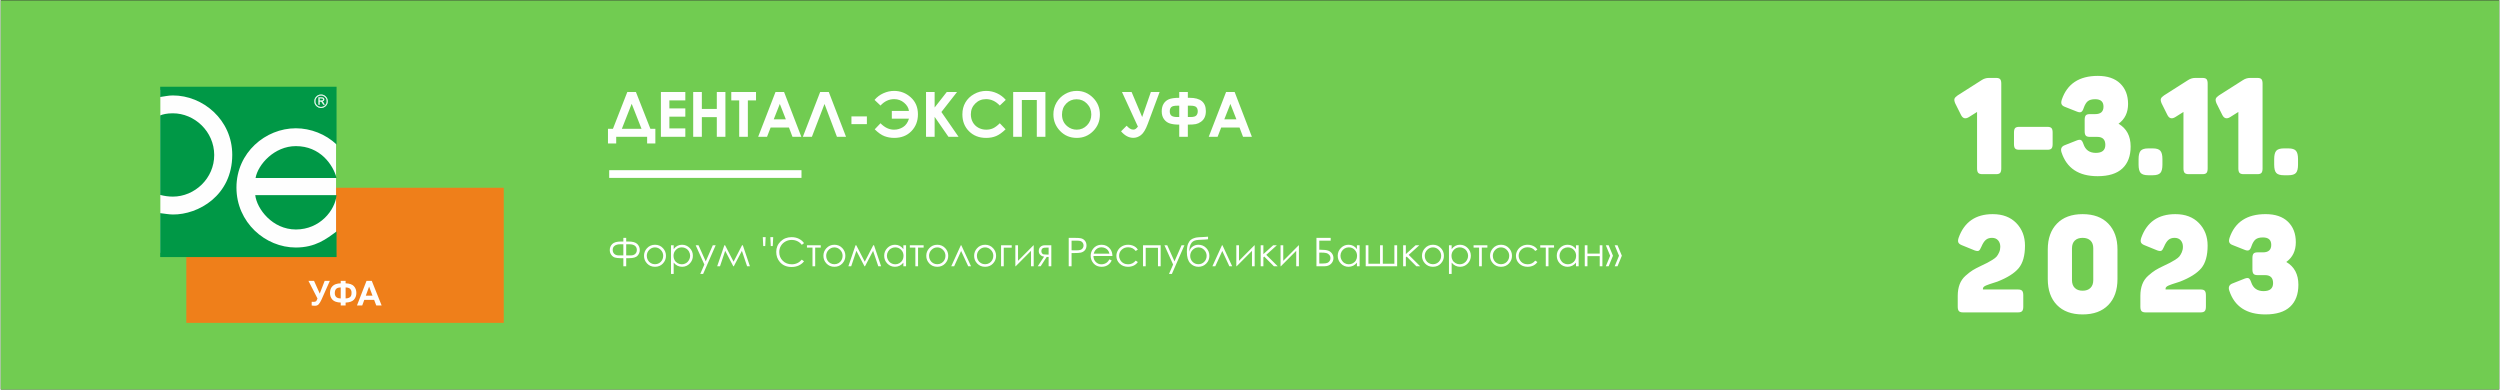
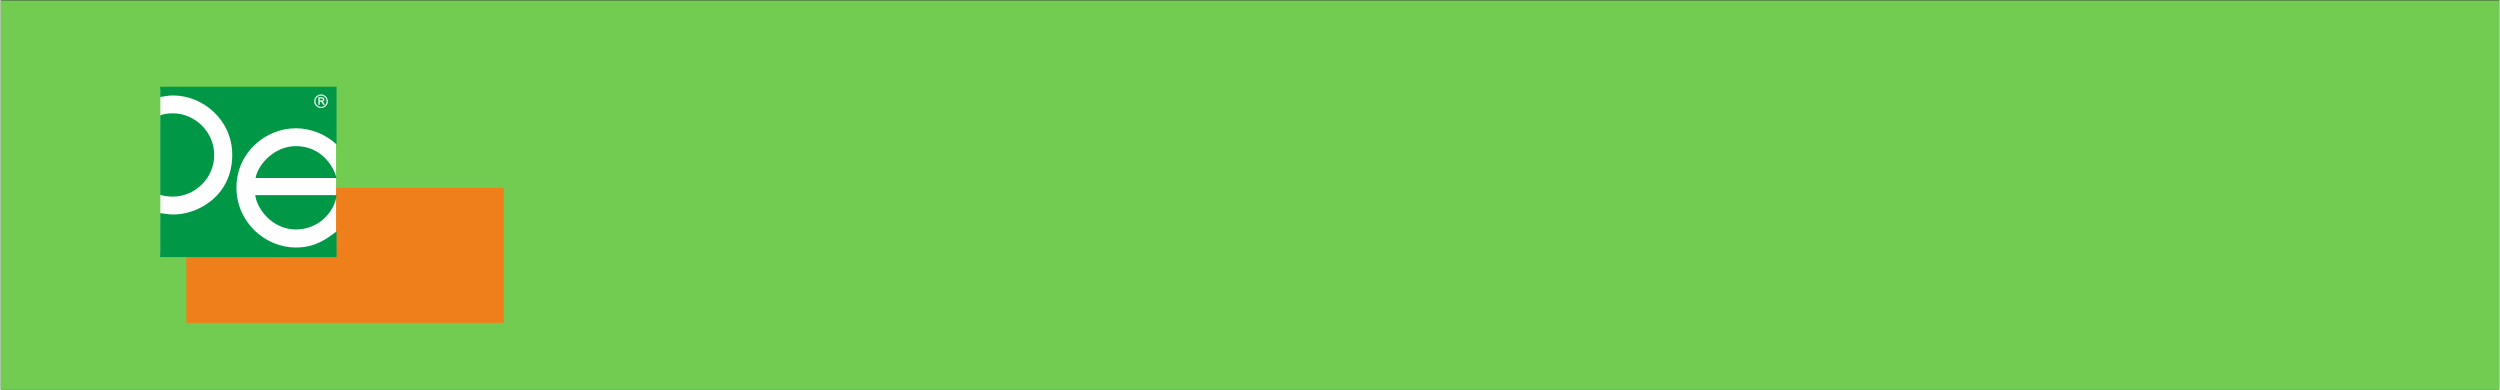
<svg xmlns="http://www.w3.org/2000/svg" xml:space="preserve" width="1919px" height="299px" style="shape-rendering:geometricPrecision; text-rendering:geometricPrecision; image-rendering:optimizeQuality; fill-rule:evenodd; clip-rule:evenodd" viewBox="0 0 1919 299.17">
  <rect x="0" y="0" width="1919" height="299.17" fill="#333333" stroke="none" />
  <defs>
    <style type="text/css">  .str0 {stroke:#FEFEFE;stroke-width:0.26;stroke-miterlimit:22.926} .fil4 {fill:#009846} .fil0 {fill:#71CC51} .fil2 {fill:#EF7F1A} .fil3 {fill:#FEFEFE} .fil1 {fill:white} .fil5 {fill:#FEFEFE;fill-rule:nonzero} .fil6 {fill:white;fill-rule:nonzero}  </style>
  </defs>
  <g id="Слой_x0020_1">
    <polygon class="fil0" points="-0.03,0.31 1918.97,0.31 1918.97,299.48 -0.03,299.48 " />
-     <polygon class="fil1" points="467.34,130.71 615.03,130.71 615.03,136.63 467.34,136.63 " />
    <polygon class="fil2" points="386.36,247.98 142.55,247.98 142.55,144.2 386.36,144.2 " />
    <polygon class="fil3" points="122.61,69.06 257.55,69.06 257.55,194.16 122.61,194.16 " />
    <path class="fil4" d="M195.48 149.86c1.26,10.63 13.22,26.39 31.21,26.39 18.52,0 30.11,-14.74 31.27,-26.39l-62.48 0 0 0 0 0zm0.25 -13.15c1.87,-10.43 14.48,-24.49 30.96,-24.49 18.52,0 28.49,14.06 31.27,24.49l-62.23 0 0 0 0 0zm-73.23 -48.07c1.96,-0.82 5.13,-1.62 9.68,-1.62 16.67,-0.02 31.76,13.97 31.8,32 0.05,17.92 -14.93,31.99 -31.8,31.99 -3.25,0 -6.74,-0.51 -9.68,-1.31l0 -61.06 0 0zm0 -14.15l0 -7.85 135.46 0 0 44.41c-8.27,-8.07 -20.04,-12.52 -31.27,-12.53 -23.24,-0.02 -45.64,18.65 -45.63,45.57 0.01,26.62 22.08,46.04 45.63,46.01 15.09,-0.02 23.52,-6.62 31.27,-12.38l0 19.69 -135.46 0 0 -33.71c3.23,0.34 6.43,1 9.68,1.04 19.54,0.19 45.57,-14.48 45.65,-45.72 0.05,-26.96 -22.5,-45.77 -45.65,-45.72 -3.55,0 -6.45,0.79 -9.68,1.19l0 0z" />
    <path class="fil3 str0" d="M251.07 77.76c0,1.39 -0.5,2.6 -1.47,3.56 -0.99,0.99 -2.17,1.49 -3.56,1.49 -1.38,0 -2.58,-0.5 -3.57,-1.49 -0.98,-0.96 -1.48,-2.16 -1.48,-3.56 0,-1.39 0.5,-2.58 1.48,-3.55 0.99,-0.99 2.19,-1.49 3.57,-1.49 1.39,0 2.57,0.5 3.56,1.49 0.97,0.97 1.47,2.16 1.47,3.55zm-0.57 0c0,-1.23 -0.42,-2.28 -1.29,-3.15 -0.89,-0.89 -1.94,-1.32 -3.18,-1.32 -1.24,0 -2.29,0.43 -3.16,1.32 -0.89,0.87 -1.31,1.92 -1.31,3.15 0,1.24 0.42,2.3 1.31,3.16 0.87,0.9 1.92,1.32 3.16,1.32 1.24,0 2.29,-0.42 3.18,-1.32 0.87,-0.86 1.29,-1.92 1.29,-3.16zm-6.35 -2.89l2.12 0c0.76,0 1.31,0.15 1.64,0.42 0.34,0.29 0.5,0.64 0.5,1.05 0,0.43 -0.17,0.81 -0.51,1.11 -0.25,0.21 -0.62,0.36 -1.11,0.43 0.23,0.11 0.38,0.19 0.46,0.27 0.1,0.09 0.24,0.25 0.43,0.51 0.17,0.26 0.33,0.48 0.42,0.66l0.57 0.98 -0.87 0 -0.54 -0.9c-0.4,-0.68 -0.72,-1.11 -0.92,-1.25 -0.21,-0.14 -0.55,-0.19 -1.02,-0.19l-0.45 0 0 2.34 -0.72 0 0 -5.42 0 -0.01 0 0zm0.72 0.57l0 1.9 0.67 0c0.78,0 1.26,-0.05 1.52,-0.11 0.18,-0.06 0.33,-0.15 0.45,-0.31 0.11,-0.17 0.16,-0.35 0.16,-0.51 0,-0.26 -0.09,-0.48 -0.28,-0.67 -0.21,-0.19 -0.69,-0.3 -1.51,-0.3l-1.01 0 0 0 0 0z" />
-     <path class="fil5" d="M236.35 215.72l4.3 0 4.39 9.77 3.77 -9.77 3.98 0 -6.39 14.36c-0.7,1.54 -1.4,2.73 -2.12,3.55 -0.73,0.8 -1.65,1.21 -2.8,1.21 -1.12,0 -2,-0.08 -2.64,-0.22l0 -2.84c0.55,0.04 1.04,0.05 1.47,0.05 0.88,0 1.51,-0.16 1.9,-0.48 0.37,-0.33 0.74,-1.02 1.09,-2.09l-6.95 -13.54 0 0zm28.55 16.67l0 2.21 -3.75 0 0 -2.21c-3.01,-0.11 -5.14,-0.86 -6.38,-2.23 -1.25,-1.38 -1.87,-3.11 -1.87,-5.18 0,-2.18 0.65,-3.92 1.95,-5.24 1.29,-1.32 3.4,-2.04 6.3,-2.14l0 -1.88 3.75 0 0 1.88c2.99,0.1 5.12,0.84 6.37,2.2 1.25,1.37 1.88,3.1 1.88,5.19 0,2.08 -0.63,3.8 -1.87,5.18 -1.25,1.36 -3.37,2.11 -6.38,2.22l0 0zm0 -3.19c0.99,0 1.86,-0.17 2.57,-0.5 0.72,-0.34 1.23,-0.78 1.54,-1.35 0.31,-0.56 0.45,-1.39 0.45,-2.48 0,-2.72 -1.52,-4.09 -4.56,-4.09l0 8.42 0 0zm-3.75 0l0 -8.42c-1.6,0 -2.76,0.36 -3.48,1.07 -0.72,0.72 -1.08,1.8 -1.08,3.26 0,2.71 1.52,4.09 4.56,4.09zm31.41 5.4l-4.12 0 -1.64 -4.3 -7.56 0 -1.57 4.3 -4.05 0 7.33 -18.88 4.04 0 7.57 18.88zm-7 -7.49l-2.62 -6.99 -2.54 6.99 5.16 0z" />
-     <path class="fil5" d="M481.25 70.67l6.62 0 11.1 28.25 3.82 0 0 11.25 -6.32 0 0 -5.12 -23.75 0 0 5.12 -6.32 0 0 -11.25 3.82 0 11.03 -28.25zm3.37 9.04l-7.55 19.21 15.1 0 -7.55 -19.21zm22.43 -9.04l18.76 0 0 6.42 -12.25 0 0 6.17 12.25 0 0 6.32 -12.25 0 0 9.05 12.25 0 0 6.42 -18.76 0 0 -34.38zm24.8 0l6.65 0 0 12.98 11.49 0 0 -12.98 6.61 0 0 34.38 -6.61 0 0 -15.08 -11.49 0 0 15.08 -6.65 0 0 -34.38zm29.26 0l19 0 0 6.46 -6.27 0 0 27.92 -6.65 0 0 -27.92 -6.08 0 0 -6.46zm33.96 0l6.59 0 13.23 34.38 -6.8 0 -2.68 -7.09 -14.09 0 -2.75 7.09 -6.81 0 13.31 -34.38zm3.31 9.14l-4.66 11.83 9.29 0 -4.63 -11.83zm43.87 25.24l-9.54 -25.2 -9.68 25.2 -6.94 0 13.28 -34.38 6.64 0 13.23 34.38 -6.99 0zm11.14 -15.66l11.87 0 0 5.94 -11.87 0 0 -5.94zm22.33 5.27l-4.44 4.66c2.68,2.65 5.19,4.41 7.53,5.28 2.34,0.87 4.81,1.31 7.42,1.31 5.47,0 9.88,-1.73 13.22,-5.18 3.34,-3.45 5.02,-7.76 5.02,-12.93 0,-5.39 -1.84,-9.73 -5.5,-13.04 -3.66,-3.3 -7.95,-4.95 -12.84,-4.95 -2.77,0 -5.5,0.6 -8.18,1.8 -2.69,1.2 -4.96,2.91 -6.81,5.12l4.58 4.33c3.03,-3.29 6.54,-4.93 10.51,-4.93 2.89,0 5.43,0.92 7.6,2.75 2.18,1.83 3.42,3.93 3.74,6.3l-13.16 0 0 5.98 13.16 0c-0.9,2.95 -2.4,5.09 -4.52,6.43 -2.11,1.33 -4.43,2 -6.93,2 -3.75,0 -7.22,-1.65 -10.4,-4.93zm34.96 -23.99l6.61 0 0 11.89 9.3 -11.89 7.9 0 -12.01 15.35 13.17 19.03 -7.76 0 -10.6 -15.32 0 15.32 -6.61 0 0 -34.38zm61.24 6.03l-4.58 4.36c-3.12,-3.29 -6.63,-4.93 -10.53,-4.93 -3.29,0 -6.06,1.12 -8.31,3.37 -2.26,2.24 -3.39,5 -3.39,8.29 0,2.29 0.51,4.32 1.5,6.09 1,1.78 2.41,3.18 4.23,4.19 1.83,1.02 3.86,1.52 6.09,1.52 1.9,0 3.64,-0.35 5.21,-1.06 1.58,-0.71 3.31,-2.01 5.2,-3.87l4.44 4.64c-2.54,2.48 -4.94,4.21 -7.2,5.16 -2.25,0.97 -4.84,1.45 -7.74,1.45 -5.34,0 -9.72,-1.69 -13.13,-5.09 -3.41,-3.38 -5.11,-7.73 -5.11,-13.02 0,-3.43 0.78,-6.47 2.33,-9.13 1.55,-2.67 3.77,-4.81 6.67,-6.43 2.88,-1.62 6,-2.43 9.34,-2.43 2.83,0 5.56,0.6 8.19,1.8 2.63,1.19 4.9,2.89 6.79,5.09zm5.69 -6.03l24.76 0 0 34.38 -6.61 0 0 -28.25 -11.49 0 0 28.25 -6.66 0 0 -34.38zm48.82 -0.86c4.86,0 9.04,1.76 12.54,5.28 3.5,3.52 5.25,7.81 5.25,12.87 0,5.02 -1.73,9.27 -5.18,12.74 -3.45,3.47 -7.64,5.21 -12.56,5.21 -5.16,0 -9.45,-1.79 -12.86,-5.36 -3.41,-3.56 -5.12,-7.8 -5.12,-12.71 0,-3.28 0.8,-6.3 2.39,-9.06 1.58,-2.75 3.77,-4.94 6.55,-6.55 2.78,-1.61 5.78,-2.42 8.99,-2.42zm-0.1 6.42c-3.16,0 -5.83,1.1 -7.98,3.31 -2.17,2.21 -3.24,5.02 -3.24,8.44 0,3.8 1.35,6.8 4.08,9.01 2.11,1.74 4.53,2.6 7.26,2.6 3.09,0 5.73,-1.13 7.9,-3.37 2.17,-2.24 3.26,-5 3.26,-8.29 0,-3.27 -1.09,-6.04 -3.29,-8.31 -2.18,-2.26 -4.85,-3.39 -7.99,-3.39zm47.08 21.03l-12.22 -26.59 7.38 0 8.11 19.21 6.67 -19.21 6.73 0 -9.16 24.63c-1.57,4.19 -3.29,7 -5.13,8.43 -1.85,1.42 -3.82,2.13 -5.91,2.13 -3.41,0 -6.55,-1.67 -9.41,-5l4.3 -4.31c1.71,1.99 3.4,2.99 5.07,2.99 0.74,0 1.36,-0.18 1.84,-0.53 0.49,-0.36 1.06,-0.94 1.73,-1.75zm38.35 -26.59l0 4.45 1.45 0c8.26,0 12.39,3.4 12.39,10.2 0,1.93 -0.33,3.57 -0.98,4.92 -0.64,1.34 -1.59,2.45 -2.85,3.33 -1.25,0.89 -2.54,1.46 -3.87,1.73 -1.34,0.27 -3.38,0.41 -6.14,0.41l0 9.34 -6.61 0 0 -9.34c-2.89,0 -5.26,-0.29 -7.11,-0.86 -1.86,-0.58 -3.37,-1.67 -4.56,-3.28 -1.19,-1.61 -1.78,-3.63 -1.78,-6.06 0,-2.29 0.48,-4.22 1.43,-5.79 0.96,-1.57 2.3,-2.73 4.04,-3.48 1.74,-0.74 4.41,-1.12 7.98,-1.12l0 -4.45 6.61 0zm-6.61 10.49l-1.52 0c-2.31,0 -3.84,0.36 -4.6,1.1 -0.77,0.74 -1.15,1.81 -1.15,3.22 0,1.65 0.46,2.8 1.39,3.44 0.94,0.63 2.3,0.95 4.1,0.95l1.78 0 0 -8.71zm6.61 0l0 8.71 2.15 0c2.21,0 3.67,-0.41 4.38,-1.23 0.72,-0.82 1.08,-1.89 1.08,-3.21 0,-1.35 -0.37,-2.4 -1.13,-3.15 -0.76,-0.75 -2.28,-1.12 -4.57,-1.12l-1.91 0zm29.36 -10.49l6.59 0 13.23 34.38 -6.8 0 -2.68 -7.09 -14.1 0 -2.74 7.09 -6.81 0 13.31 -34.38zm3.31 9.14l-4.66 11.83 9.29 0 -4.63 -11.83z" />
-     <path class="fil6" d="M1532.56 59.85c1.5,0 2.54,0.33 3.1,0.99 0.56,0.66 0.85,1.79 0.85,3.39l0 65.16c0,1.59 -0.29,2.72 -0.85,3.38 -0.56,0.66 -1.6,0.99 -3.1,0.99l-10.61 0c-1.5,0 -2.55,-0.33 -3.15,-0.99 -0.59,-0.66 -0.89,-1.79 -0.89,-3.38l0 -43.41 -6.29 3.96c-2.69,1.66 -4.73,1.07 -6.1,-1.77l-4.42 -8.85c-0.63,-1.53 -0.8,-2.69 -0.52,-3.49 0.29,-0.8 1.08,-1.65 2.4,-2.55l18.31 -11.66c1.75,-1.18 3.63,-1.77 5.64,-1.77l5.63 0zm39.44 37.58c1.44,0 2.46,0.31 3.05,0.94 0.6,0.62 0.9,1.77 0.9,3.43l0 8.85c0,1.67 -0.3,2.81 -0.9,3.44 -0.59,0.62 -1.61,0.93 -3.05,0.93l-21.78 0c-1.44,0 -2.46,-0.31 -3.06,-0.93 -0.59,-0.63 -0.89,-1.77 -0.89,-3.44l0 -8.85c0,-1.66 0.3,-2.81 0.89,-3.43 0.6,-0.63 1.62,-0.94 3.06,-0.94l21.78 0zm55.83 -33.31c4.04,3.89 6.06,9.13 6.06,15.72 0,6.59 -2.44,11.66 -7.33,15.2 6.2,3.61 9.3,9.43 9.3,17.48 0,7.29 -2.11,12.91 -6.34,16.87 -4.22,3.95 -10.56,5.93 -19.01,5.93 -14.47,0 -23.7,-6.07 -27.71,-18.22 -0.94,-2.77 -0.09,-4.65 2.54,-5.62l9.2 -3.64c1.44,-0.56 2.5,-0.64 3.19,-0.26 0.69,0.38 1.32,1.4 1.88,3.07 1.5,4.51 4.67,6.77 9.49,6.77 4.88,0 7.32,-2.05 7.32,-6.15 0,-4.09 -2.07,-6.14 -6.2,-6.14l-5.72 0c-1.51,0 -2.54,-0.33 -3.1,-0.99 -0.57,-0.65 -0.85,-1.78 -0.85,-3.38l0 -8.64c0,-1.66 0.28,-2.83 0.85,-3.49 0.56,-0.65 1.59,-0.98 3.1,-0.98l4.13 0c4.25,0 6.38,-1.91 6.38,-5.73 0,-3.82 -2.13,-5.72 -6.38,-5.72 -2.51,0 -4.39,0.5 -5.64,1.51 -1.25,1 -2.31,2.75 -3.19,5.25 -0.5,1.6 -1.13,2.6 -1.88,3.02 -0.75,0.42 -1.81,0.35 -3.19,-0.21l-9.2 -3.64c-1.38,-0.49 -2.27,-1.16 -2.68,-2.03 -0.41,-0.87 -0.36,-2.06 0.14,-3.59 4.13,-12.15 13.37,-18.22 27.7,-18.22 7.39,0 13.1,1.95 17.14,5.83zm25.12 49.86c2.76,0 4.67,0.61 5.73,1.82 1.07,1.22 1.6,3.35 1.6,6.4l0 4.27c0,3.06 -0.53,5.17 -1.6,6.35 -1.06,1.18 -2.97,1.77 -5.73,1.77l-3.57 0c-2.81,0 -4.75,-0.59 -5.82,-1.77 -1.06,-1.18 -1.6,-3.29 -1.6,-6.35l0 -4.27c0,-3.05 0.54,-5.18 1.6,-6.4 1.07,-1.21 3.01,-1.82 5.82,-1.82l3.57 0zm38.13 -54.13c1.5,0 2.53,0.33 3.1,0.99 0.56,0.66 0.84,1.79 0.84,3.39l0 65.16c0,1.59 -0.28,2.72 -0.84,3.38 -0.57,0.66 -1.6,0.99 -3.1,0.99l-10.61 0c-1.51,0 -2.55,-0.33 -3.15,-0.99 -0.59,-0.66 -0.89,-1.79 -0.89,-3.38l0 -43.41 -6.29 3.96c-2.69,1.66 -4.73,1.07 -6.11,-1.77l-4.41 -8.85c-0.63,-1.53 -0.8,-2.69 -0.52,-3.49 0.28,-0.8 1.08,-1.65 2.4,-2.55l18.31 -11.66c1.75,-1.18 3.63,-1.77 5.63,-1.77l5.64 0zm42.16 0c1.51,0 2.54,0.33 3.1,0.99 0.57,0.66 0.85,1.79 0.85,3.39l0 65.16c0,1.59 -0.28,2.72 -0.85,3.38 -0.56,0.66 -1.59,0.99 -3.1,0.99l-10.61 0c-1.5,0 -2.55,-0.33 -3.14,-0.99 -0.6,-0.66 -0.9,-1.79 -0.9,-3.38l0 -43.41 -6.29 3.96c-2.69,1.66 -4.72,1.07 -6.1,-1.77l-4.42 -8.85c-0.62,-1.53 -0.79,-2.69 -0.51,-3.49 0.28,-0.8 1.08,-1.65 2.39,-2.55l18.31 -11.66c1.76,-1.18 3.64,-1.77 5.64,-1.77l5.63 0zm23.86 54.13c2.75,0 4.66,0.61 5.72,1.82 1.07,1.22 1.6,3.35 1.6,6.4l0 4.27c0,3.06 -0.53,5.17 -1.6,6.35 -1.06,1.18 -2.97,1.77 -5.72,1.77l-3.57 0c-2.82,0 -4.76,-0.59 -5.82,-1.77 -1.07,-1.18 -1.6,-3.29 -1.6,-6.35l0 -4.27c0,-3.05 0.53,-5.18 1.6,-6.4 1.06,-1.21 3,-1.82 5.82,-1.82l3.57 0zm-253.37 68.7c4.32,-12.14 13.05,-18.21 26.2,-18.21 7.64,0 13.68,2.29 18.13,6.87 4.44,4.58 6.66,10.34 6.66,17.28 0,7.7 -1.62,13.49 -4.88,17.38 -3.26,3.88 -8.7,7.32 -16.34,10.3 -0.81,0.28 -1.83,0.61 -3.05,0.99 -1.22,0.38 -2.24,0.71 -3.05,0.99 -0.82,0.28 -1.65,0.59 -2.49,0.94 -0.85,0.35 -1.47,0.73 -1.88,1.14 -0.41,0.42 -0.61,0.87 -0.61,1.36l0 0.62 26.95 0c1.5,0 2.55,0.33 3.15,0.99 0.59,0.66 0.89,1.82 0.89,3.49l0 8.74c0,1.6 -0.3,2.72 -0.89,3.38 -0.6,0.66 -1.65,0.99 -3.15,0.99l-42.26 0c-1.5,0 -2.55,-0.33 -3.14,-0.99 -0.6,-0.66 -0.9,-1.78 -0.9,-3.38l0 -8.33c0,-3.33 0.49,-6.28 1.46,-8.84 0.97,-2.57 2.49,-4.78 4.55,-6.61 2.07,-1.84 3.92,-3.27 5.54,-4.27 1.63,-1.01 3.85,-2.17 6.67,-3.49 2.19,-1.04 3.7,-1.77 4.51,-2.19 0.81,-0.41 2.05,-1.12 3.71,-2.13 1.66,-1.01 2.82,-1.91 3.47,-2.71 0.66,-0.79 1.29,-1.85 1.88,-3.17 0.6,-1.32 0.89,-2.74 0.89,-4.27 0,-2.01 -0.56,-3.66 -1.69,-4.94 -1.12,-1.29 -2.69,-1.93 -4.69,-1.93 -1.94,0 -3.52,0.52 -4.74,1.56 -1.23,1.04 -2.37,2.81 -3.43,5.31 -0.69,1.67 -1.35,2.67 -1.97,3.02 -0.63,0.35 -1.66,0.28 -3.1,-0.21l-9.96 -4.06c-1.38,-0.55 -2.25,-1.25 -2.63,-2.08 -0.37,-0.83 -0.31,-2.01 0.19,-3.54zm68.49 8.85c0,-8.33 2.35,-14.92 7.04,-19.78 4.7,-4.86 11.27,-7.28 19.73,-7.28 8.45,0 15.02,2.42 19.72,7.28 4.69,4.86 7.04,11.45 7.04,19.78l0 22.8c0,8.46 -2.35,15.11 -7.04,19.93 -4.7,4.82 -11.27,7.23 -19.72,7.23 -8.46,0 -15.03,-2.41 -19.73,-7.23 -4.69,-4.82 -7.04,-11.47 -7.04,-19.93l0 -22.8zm34.94 -0.83c0,-2.57 -0.72,-4.55 -2.16,-5.94 -1.44,-1.38 -3.45,-2.08 -6.01,-2.08 -2.57,0 -4.57,0.7 -6.01,2.08 -1.44,1.39 -2.17,3.37 -2.17,5.94l0 24.46c0,2.57 0.73,4.56 2.17,5.98 1.44,1.43 3.44,2.14 6.01,2.14 2.56,0 4.57,-0.71 6.01,-2.14 1.44,-1.42 2.16,-3.41 2.16,-5.98l0 -24.46zm36.84 -8.02c4.32,-12.14 13.05,-18.21 26.2,-18.21 7.64,0 13.68,2.29 18.12,6.87 4.45,4.58 6.67,10.34 6.67,17.28 0,7.7 -1.63,13.49 -4.88,17.38 -3.26,3.88 -8.7,7.32 -16.34,10.3 -0.82,0.28 -1.83,0.61 -3.05,0.99 -1.23,0.38 -2.24,0.71 -3.06,0.99 -0.81,0.28 -1.64,0.59 -2.48,0.94 -0.85,0.35 -1.48,0.73 -1.88,1.14 -0.41,0.42 -0.61,0.87 -0.61,1.36l0 0.62 26.95 0c1.5,0 2.55,0.33 3.14,0.99 0.6,0.66 0.9,1.82 0.9,3.49l0 8.74c0,1.6 -0.3,2.72 -0.9,3.38 -0.59,0.66 -1.64,0.99 -3.14,0.99l-42.26 0c-1.5,0 -2.55,-0.33 -3.15,-0.99 -0.59,-0.66 -0.89,-1.78 -0.89,-3.38l0 -8.33c0,-3.33 0.49,-6.28 1.46,-8.84 0.97,-2.57 2.49,-4.78 4.55,-6.61 2.07,-1.84 3.91,-3.27 5.54,-4.27 1.63,-1.01 3.85,-2.17 6.67,-3.49 2.19,-1.04 3.69,-1.77 4.51,-2.19 0.81,-0.41 2.05,-1.12 3.71,-2.13 1.66,-1.01 2.81,-1.91 3.47,-2.71 0.66,-0.79 1.28,-1.85 1.88,-3.17 0.59,-1.32 0.89,-2.74 0.89,-4.27 0,-2.01 -0.56,-3.66 -1.69,-4.94 -1.13,-1.29 -2.69,-1.93 -4.69,-1.93 -1.95,0 -3.53,0.52 -4.75,1.56 -1.22,1.04 -2.36,2.81 -3.42,5.31 -0.69,1.67 -1.35,2.67 -1.98,3.02 -0.62,0.35 -1.66,0.28 -3.1,-0.21l-9.95 -4.06c-1.38,-0.55 -2.25,-1.25 -2.63,-2.08 -0.38,-0.83 -0.31,-2.01 0.19,-3.54zm112.67 -12.39c4.04,3.89 6.06,9.13 6.06,15.72 0,6.6 -2.44,11.66 -7.32,15.2 6.19,3.61 9.29,9.44 9.29,17.49 0,7.28 -2.11,12.9 -6.34,16.86 -4.22,3.96 -10.56,5.93 -19.01,5.93 -14.47,0 -23.7,-6.07 -27.71,-18.21 -0.94,-2.78 -0.09,-4.65 2.54,-5.62l9.2 -3.65c1.44,-0.55 2.51,-0.64 3.19,-0.26 0.69,0.38 1.32,1.41 1.88,3.07 1.51,4.51 4.67,6.77 9.49,6.77 4.88,0 7.32,-2.05 7.32,-6.14 0,-4.1 -2.06,-6.14 -6.2,-6.14l-5.72 0c-1.51,0 -2.54,-0.33 -3.1,-0.99 -0.57,-0.66 -0.85,-1.79 -0.85,-3.38l0 -8.64c0,-1.67 0.28,-2.83 0.85,-3.49 0.56,-0.66 1.59,-0.99 3.1,-0.99l4.13 0c4.26,0 6.38,-1.91 6.38,-5.73 0,-3.81 -2.12,-5.72 -6.38,-5.72 -2.51,0 -4.38,0.5 -5.64,1.51 -1.25,1.01 -2.31,2.76 -3.19,5.26 -0.5,1.59 -1.13,2.6 -1.88,3.01 -0.75,0.42 -1.81,0.35 -3.19,-0.2l-9.2 -3.65c-1.38,-0.48 -2.27,-1.16 -2.68,-2.03 -0.41,-0.86 -0.36,-2.06 0.14,-3.59 4.13,-12.14 13.37,-18.21 27.7,-18.21 7.39,0 13.1,1.94 17.14,5.82z" />
-     <path class="fil6" d="M478.21 182.69l2.19 0 0 2.8 1.67 0c3.28,0 5.56,0.63 6.84,1.92 1.27,1.28 1.91,2.82 1.91,4.61 0,1.63 -0.56,3.08 -1.68,4.35 -1.13,1.27 -3.25,1.91 -6.39,1.91l-2.35 0 0 6.23 -2.19 0 0 -6.23 -2.35 0c-1.65,0 -3.03,-0.16 -4.12,-0.48 -1.08,-0.32 -2.02,-1.01 -2.79,-2.07 -0.78,-1.05 -1.17,-2.29 -1.17,-3.71 0,-1.78 0.64,-3.32 1.9,-4.6 1.27,-1.29 3.55,-1.93 6.87,-1.93l1.66 0 0 -2.8zm2.19 4.92l0 8.54 2.3 0 1.17 0.02c1.52,0 2.69,-0.4 3.49,-1.19 0.81,-0.79 1.21,-1.79 1.21,-3 0,-1.32 -0.47,-2.39 -1.42,-3.18 -0.95,-0.79 -2.39,-1.19 -4.31,-1.19l-2.44 0zm-2.19 0l-2.45 0c-1.79,0 -3.19,0.38 -4.21,1.13 -1.01,0.76 -1.52,1.83 -1.52,3.23 0,1.21 0.4,2.2 1.2,3 0.8,0.8 2,1.2 3.59,1.2l1.1 -0.02 2.29 0 0 -8.54zm24.31 0.37c2.49,0 4.56,0.89 6.19,2.69 1.49,1.64 2.24,3.58 2.24,5.82 0,2.25 -0.79,4.21 -2.37,5.89 -1.57,1.69 -3.59,2.53 -6.06,2.53 -2.48,0 -4.51,-0.84 -6.08,-2.53 -1.58,-1.68 -2.36,-3.64 -2.36,-5.89 0,-2.23 0.74,-4.17 2.23,-5.8 1.64,-1.81 3.71,-2.71 6.21,-2.71zm-0.01 2.03c-1.73,0 -3.21,0.64 -4.45,1.91 -1.24,1.27 -1.85,2.81 -1.85,4.61 0,1.16 0.28,2.25 0.84,3.26 0.57,1 1.33,1.77 2.3,2.32 0.95,0.55 2.01,0.82 3.16,0.82 1.15,0 2.21,-0.27 3.17,-0.82 0.96,-0.55 1.72,-1.32 2.29,-2.32 0.56,-1.01 0.85,-2.1 0.85,-3.26 0,-1.8 -0.63,-3.34 -1.87,-4.61 -1.24,-1.27 -2.72,-1.91 -4.44,-1.91zm12.29 -1.64l2.07 0 0 2.97c0.82,-1.13 1.76,-1.97 2.83,-2.53 1.07,-0.55 2.26,-0.83 3.57,-0.83 2.3,0 4.26,0.82 5.89,2.47 1.63,1.65 2.45,3.63 2.45,5.95 0,2.37 -0.81,4.37 -2.43,6.03 -1.62,1.65 -3.57,2.48 -5.85,2.48 -1.28,0 -2.46,-0.27 -3.54,-0.8 -1.08,-0.54 -2.05,-1.34 -2.92,-2.39l0 8.69 -2.07 0 0 -22.04zm8.32 1.61c-1.8,0 -3.31,0.63 -4.53,1.88 -1.23,1.25 -1.85,2.8 -1.85,4.66 0,1.22 0.28,2.32 0.83,3.3 0.54,0.97 1.33,1.74 2.35,2.32 1.02,0.57 2.1,0.85 3.23,0.85 1.11,0 2.16,-0.29 3.14,-0.86 0.99,-0.58 1.77,-1.38 2.35,-2.42 0.58,-1.03 0.87,-2.11 0.87,-3.24 0,-1.15 -0.29,-2.23 -0.87,-3.25 -0.57,-1.03 -1.35,-1.82 -2.33,-2.38 -0.97,-0.57 -2.04,-0.86 -3.19,-0.86zm10.65 -1.61l2.16 0 5.56 12.38 5.41 -12.38 2.22 0 -9.64 22.04 -2.21 0 3.16 -7.23 -6.66 -14.81zm35.6 0l0.6 0 5.45 16.14 -2.17 0 -3.99 -11.85 -6.22 11.85 -0.39 0 -6.22 -11.9 -3.99 11.9 -2.17 0 5.51 -16.14 0.56 0 6.52 12.63 6.51 -12.63zm23.59 0.64l-1.52 0 -0.33 -6.87 2.19 0 -0.34 6.87zm-5.79 0l-1.54 0 -0.32 -6.87 2.19 0 -0.33 6.87zm29.81 -2.29l-1.72 1.32c-0.95,-1.24 -2.09,-2.17 -3.42,-2.81 -1.33,-0.64 -2.79,-0.96 -4.38,-0.96 -1.74,0 -3.35,0.42 -4.84,1.26 -1.48,0.83 -2.63,1.96 -3.44,3.37 -0.82,1.4 -1.23,2.99 -1.23,4.75 0,2.67 0.91,4.89 2.74,6.67 1.82,1.78 4.12,2.67 6.9,2.67 3.06,0 5.61,-1.19 7.67,-3.58l1.72 1.3c-1.09,1.39 -2.45,2.46 -4.07,3.21 -1.63,0.76 -3.45,1.14 -5.45,1.14 -3.82,0 -6.84,-1.27 -9.04,-3.82 -1.85,-2.14 -2.78,-4.73 -2.78,-7.77 0,-3.19 1.12,-5.88 3.36,-8.05 2.25,-2.19 5.05,-3.28 8.42,-3.28 2.04,0 3.88,0.4 5.52,1.2 1.64,0.81 2.99,1.93 4.04,3.38zm2.25 1.65l10.6 0 0 1.8 -4.28 0 0 14.34 -2.07 0 0 -14.34 -4.25 0 0 -1.8zm21.08 -0.39c2.49,0 4.55,0.89 6.19,2.69 1.49,1.64 2.23,3.58 2.23,5.82 0,2.25 -0.78,4.21 -2.36,5.89 -1.57,1.69 -3.59,2.53 -6.06,2.53 -2.48,0 -4.51,-0.84 -6.08,-2.53 -1.58,-1.68 -2.36,-3.64 -2.36,-5.89 0,-2.23 0.74,-4.17 2.23,-5.8 1.64,-1.81 3.71,-2.71 6.21,-2.71zm-0.01 2.03c-1.73,0 -3.21,0.64 -4.45,1.91 -1.24,1.27 -1.86,2.81 -1.86,4.61 0,1.16 0.29,2.25 0.85,3.26 0.57,1 1.33,1.77 2.29,2.32 0.96,0.55 2.02,0.82 3.17,0.82 1.15,0 2.21,-0.27 3.17,-0.82 0.96,-0.55 1.72,-1.32 2.29,-2.32 0.56,-1.01 0.85,-2.1 0.85,-3.26 0,-1.8 -0.63,-3.34 -1.87,-4.61 -1.24,-1.27 -2.72,-1.91 -4.44,-1.91zm29.83 -1.64l0.6 0 5.45 16.14 -2.17 0 -3.99 -11.85 -6.22 11.85 -0.39 0 -6.22 -11.9 -3.99 11.9 -2.17 0 5.51 -16.14 0.56 0 6.52 12.63 6.51 -12.63zm25.21 0l0 16.14 -2.06 0 0 -2.77c-0.87,1.05 -1.85,1.85 -2.93,2.38 -1.08,0.52 -2.26,0.79 -3.55,0.79 -2.28,0 -4.23,-0.83 -5.84,-2.48 -1.62,-1.66 -2.42,-3.66 -2.42,-6.03 0,-2.32 0.81,-4.3 2.44,-5.95 1.63,-1.65 3.59,-2.47 5.88,-2.47 1.33,0 2.52,0.28 3.6,0.83 1.06,0.56 2.01,1.4 2.82,2.53l0 -2.97 2.06 0zm-8.31 1.61c-1.16,0 -2.23,0.29 -3.2,0.86 -0.98,0.56 -1.75,1.35 -2.33,2.38 -0.58,1.02 -0.87,2.1 -0.87,3.25 0,1.13 0.29,2.21 0.88,3.24 0.58,1.04 1.36,1.84 2.34,2.42 0.98,0.57 2.04,0.86 3.16,0.86 1.13,0 2.21,-0.28 3.22,-0.85 1.02,-0.58 1.8,-1.35 2.35,-2.32 0.55,-0.98 0.82,-2.08 0.82,-3.3 0,-1.86 -0.61,-3.41 -1.84,-4.66 -1.23,-1.25 -2.74,-1.88 -4.53,-1.88zm11.21 -1.61l10.6 0 0 1.8 -4.28 0 0 14.34 -2.07 0 0 -14.34 -4.25 0 0 -1.8zm21.08 -0.39c2.49,0 4.55,0.89 6.19,2.69 1.49,1.64 2.23,3.58 2.23,5.82 0,2.25 -0.78,4.21 -2.36,5.89 -1.57,1.69 -3.59,2.53 -6.06,2.53 -2.48,0 -4.51,-0.84 -6.08,-2.53 -1.58,-1.68 -2.37,-3.64 -2.37,-5.89 0,-2.23 0.75,-4.17 2.24,-5.8 1.63,-1.81 3.71,-2.71 6.21,-2.71zm-0.01 2.03c-1.73,0 -3.21,0.64 -4.45,1.91 -1.24,1.27 -1.86,2.81 -1.86,4.61 0,1.16 0.29,2.25 0.85,3.26 0.57,1 1.33,1.77 2.29,2.32 0.96,0.55 2.02,0.82 3.17,0.82 1.15,0 2.21,-0.27 3.16,-0.82 0.97,-0.55 1.73,-1.32 2.3,-2.32 0.56,-1.01 0.84,-2.1 0.84,-3.26 0,-1.8 -0.62,-3.34 -1.86,-4.61 -1.25,-1.27 -2.72,-1.91 -4.44,-1.91zm25.94 14.5l-2.17 0 -5.45 -11.77 -5.36 11.77 -2.23 0 7.37 -16.14 0.37 0 7.47 16.14zm10.81 -16.53c2.49,0 4.56,0.89 6.19,2.69 1.49,1.64 2.24,3.58 2.24,5.82 0,2.25 -0.79,4.21 -2.36,5.89 -1.57,1.69 -3.6,2.53 -6.07,2.53 -2.48,0 -4.51,-0.84 -6.08,-2.53 -1.58,-1.68 -2.36,-3.64 -2.36,-5.89 0,-2.23 0.74,-4.17 2.23,-5.8 1.64,-1.81 3.71,-2.71 6.21,-2.71zm-0.01 2.03c-1.72,0 -3.2,0.64 -4.45,1.91 -1.24,1.27 -1.85,2.81 -1.85,4.61 0,1.16 0.28,2.25 0.84,3.26 0.57,1 1.33,1.77 2.3,2.32 0.95,0.55 2.01,0.82 3.16,0.82 1.15,0 2.21,-0.27 3.17,-0.82 0.96,-0.55 1.73,-1.32 2.29,-2.32 0.57,-1.01 0.85,-2.1 0.85,-3.26 0,-1.8 -0.62,-3.34 -1.87,-4.61 -1.24,-1.27 -2.72,-1.91 -4.44,-1.91zm14.33 0.19l0 14.31 -2.07 0 0 -16.14 8.18 0 0 1.83 -6.11 0zm10.96 -1.83l0 11.96 11.88 -11.96 0.16 0 0 16.14 -2.07 0 0 -11.86 -11.78 11.86 -0.25 0 0 -16.14 2.06 0zm23.5 8.94l-1.48 0 -4.64 7.2 -2.24 0 4.87 -7.41c-1.21,-0.15 -2.19,-0.61 -2.95,-1.38 -0.75,-0.76 -1.13,-1.72 -1.13,-2.86 0,-1.42 0.44,-2.53 1.31,-3.31 0.86,-0.79 2,-1.18 3.4,-1.18l4.93 0 0 16.14 -2.07 0 0 -7.2zm0 -7.14l-1.38 0c-1.33,0 -2.22,0.08 -2.69,0.25 -0.45,0.17 -0.82,0.46 -1.09,0.87 -0.26,0.41 -0.4,0.96 -0.4,1.65 0,0.66 0.17,1.2 0.52,1.63 0.35,0.43 0.74,0.7 1.17,0.8 0.43,0.09 1.26,0.15 2.49,0.15l1.38 0 0 -5.35zm15.43 -7.48l4.35 0c2.49,0 4.18,0.11 5.05,0.32 1.25,0.31 2.27,0.94 3.06,1.9 0.79,0.95 1.19,2.15 1.19,3.6 0,1.45 -0.39,2.64 -1.16,3.59 -0.77,0.94 -1.84,1.58 -3.19,1.91 -0.99,0.23 -2.84,0.35 -5.55,0.35l-1.56 0 0 10.15 -2.19 0 0 -21.82zm2.19 2.13l0 7.41 3.7 0.05c1.49,0 2.59,-0.14 3.28,-0.41 0.69,-0.27 1.24,-0.71 1.64,-1.32 0.39,-0.61 0.59,-1.29 0.59,-2.04 0,-0.73 -0.2,-1.4 -0.59,-2.01 -0.4,-0.61 -0.93,-1.04 -1.57,-1.3 -0.65,-0.26 -1.71,-0.38 -3.19,-0.38l-3.86 0zm29.09 14.34l1.75 0.92c-0.58,1.12 -1.24,2.03 -1.99,2.72 -0.76,0.68 -1.6,1.21 -2.55,1.57 -0.94,0.36 -2.01,0.54 -3.2,0.54 -2.64,0 -4.7,-0.86 -6.19,-2.59 -1.49,-1.72 -2.24,-3.66 -2.24,-5.83 0,-2.04 0.64,-3.87 1.9,-5.46 1.59,-2.03 3.74,-3.05 6.42,-3.05 2.76,0 4.96,1.04 6.61,3.12 1.17,1.47 1.77,3.31 1.79,5.51l-14.59 0c0.04,1.87 0.64,3.4 1.8,4.59 1.17,1.19 2.61,1.79 4.31,1.79 0.83,0 1.64,-0.14 2.42,-0.42 0.78,-0.29 1.44,-0.66 1.99,-1.13 0.54,-0.47 1.14,-1.23 1.77,-2.28zm0.02 -4.34c-0.28,-1.11 -0.68,-1.99 -1.22,-2.66 -0.53,-0.66 -1.24,-1.19 -2.11,-1.6 -0.88,-0.4 -1.8,-0.61 -2.76,-0.61 -1.6,0 -2.97,0.51 -4.11,1.53 -0.84,0.74 -1.47,1.85 -1.9,3.34l12.1 0zm21.79 -3.09l-1.65 1.02c-1.43,-1.88 -3.38,-2.83 -5.85,-2.83 -1.98,0 -3.62,0.64 -4.92,1.9 -1.31,1.26 -1.96,2.79 -1.96,4.59 0,1.18 0.3,2.28 0.9,3.31 0.6,1.04 1.43,1.84 2.47,2.42 1.05,0.57 2.22,0.85 3.52,0.85 2.39,0 4.33,-0.94 5.84,-2.82l1.65 1.08c-0.78,1.16 -1.82,2.06 -3.12,2.7 -1.31,0.64 -2.79,0.96 -4.46,0.96 -2.56,0 -4.68,-0.81 -6.37,-2.43 -1.69,-1.62 -2.53,-3.59 -2.53,-5.91 0,-1.55 0.4,-3 1.19,-4.34 0.78,-1.33 1.87,-2.38 3.25,-3.13 1.38,-0.75 2.92,-1.12 4.62,-1.12 1.08,0 2.11,0.16 3.11,0.48 0.99,0.33 1.84,0.75 2.53,1.28 0.7,0.52 1.29,1.18 1.78,1.99zm3.98 -3.36l13.55 0 0 16.14 -2.06 0 0 -14.19 -9.43 0 0 14.19 -2.06 0 0 -16.14zm16.44 0l2.16 0 5.57 12.38 5.41 -12.38 2.21 0 -9.63 22.04 -2.22 0 3.17 -7.23 -6.67 -14.81zm33.5 -6.59l0 1.97c-0.99,0.18 -2.69,0.3 -5.1,0.37 -1.74,0.06 -3.09,0.18 -4.04,0.35 -0.94,0.18 -1.77,0.5 -2.47,1 -0.7,0.49 -1.3,1.24 -1.78,2.23 -0.48,1 -0.78,2.12 -0.9,3.35l-0.21 2.29c0.57,-1.86 1.5,-3.21 2.8,-4.07 1.29,-0.86 2.73,-1.29 4.3,-1.29 2.4,0 4.41,0.84 6.02,2.52 1.61,1.67 2.41,3.67 2.41,5.99 0,2.3 -0.8,4.27 -2.41,5.93 -1.6,1.66 -3.61,2.49 -6.02,2.49 -2.48,0 -4.57,-0.93 -6.28,-2.76 -1.72,-1.84 -2.58,-4.74 -2.58,-8.7 0,-2.75 0.32,-4.84 0.94,-6.26 0.64,-1.42 1.36,-2.44 2.17,-3.06 0.81,-0.62 1.87,-1.12 3.15,-1.47 1.29,-0.36 3.71,-0.58 7.25,-0.67 1.09,-0.03 2.01,-0.1 2.75,-0.21zm-1.09 14.75c0,-1.78 -0.63,-3.31 -1.88,-4.6 -1.24,-1.28 -2.72,-1.92 -4.43,-1.92 -1.71,0 -3.19,0.65 -4.43,1.93 -1.25,1.29 -1.88,2.82 -1.88,4.6 0,1.77 0.61,3.28 1.81,4.53 1.2,1.24 2.7,1.86 4.5,1.86 1.79,0 3.3,-0.62 4.5,-1.87 1.2,-1.24 1.81,-2.75 1.81,-4.53zm19.64 7.98l-2.17 0 -5.45 -11.77 -5.37 11.77 -2.22 0 7.37 -16.14 0.37 0 7.47 16.14zm5.22 -16.14l0 11.96 11.88 -11.96 0.16 0 0 16.14 -2.07 0 0 -11.86 -11.78 11.86 -0.25 0 0 -16.14 2.06 0zm16.66 0l2.07 0 0 6.8 7.52 -6.8 2.84 0 -8.16 7.37 8.82 8.77 -2.94 0 -7.43 -7.46 -0.65 0.58 0 6.88 -2.07 0 0 -16.14zm17.33 0l0 11.96 11.87 -11.96 0.16 0 0 16.14 -2.06 0 0 -11.86 -11.79 11.86 -0.25 0 0 -16.14 2.07 0zm25.5 16.14l0 -21.82 10.94 0 0 2.13 -8.76 0 0 6.99 1.02 0c2.71,0 4.68,0.24 5.91,0.72 1.23,0.48 2.19,1.23 2.9,2.27 0.7,1.03 1.05,2.18 1.05,3.45 0,1.66 -0.62,3.12 -1.86,4.38 -1.25,1.25 -2.99,1.88 -5.21,1.88l-5.99 0zm2.18 -10.51l0 8.38 2.67 0c1.59,0 2.75,-0.15 3.48,-0.46 0.74,-0.32 1.33,-0.8 1.77,-1.45 0.44,-0.65 0.65,-1.37 0.65,-2.17 0,-1.02 -0.3,-1.87 -0.92,-2.58 -0.63,-0.7 -1.4,-1.17 -2.32,-1.39 -0.92,-0.22 -2.3,-0.33 -4.12,-0.33l-1.21 0zm30.97 -5.63l0 16.14 -2.07 0 0 -2.77c-0.87,1.05 -1.84,1.85 -2.93,2.38 -1.07,0.52 -2.26,0.79 -3.54,0.79 -2.28,0 -4.23,-0.83 -5.85,-2.48 -1.61,-1.66 -2.42,-3.66 -2.42,-6.03 0,-2.32 0.82,-4.3 2.45,-5.95 1.62,-1.65 3.58,-2.47 5.88,-2.47 1.32,0 2.52,0.28 3.59,0.83 1.07,0.56 2.01,1.4 2.82,2.53l0 -2.97 2.07 0zm-8.32 1.61c-1.15,0 -2.22,0.29 -3.2,0.86 -0.97,0.56 -1.75,1.35 -2.33,2.38 -0.57,1.02 -0.86,2.1 -0.86,3.25 0,1.13 0.29,2.21 0.87,3.24 0.58,1.04 1.36,1.84 2.34,2.42 0.99,0.57 2.04,0.86 3.17,0.86 1.13,0 2.2,-0.28 3.22,-0.85 1.02,-0.58 1.8,-1.35 2.34,-2.32 0.55,-0.98 0.82,-2.08 0.82,-3.3 0,-1.86 -0.61,-3.41 -1.84,-4.66 -1.23,-1.25 -2.74,-1.88 -4.53,-1.88zm37.14 14.53l-24.14 0 0 -16.14 2.07 0 0 14.2 8.94 0 0 -14.2 2.12 0 0 14.2 8.88 0 0 -14.2 2.13 0 0 16.14zm4.61 -16.14l2.07 0 0 6.8 7.51 -6.8 2.85 0 -8.16 7.37 8.81 8.77 -2.93 0 -7.43 -7.46 -0.65 0.58 0 6.88 -2.07 0 0 -16.14zm22.91 -0.39c2.49,0 4.55,0.89 6.19,2.69 1.49,1.64 2.23,3.58 2.23,5.82 0,2.25 -0.78,4.21 -2.36,5.89 -1.57,1.69 -3.59,2.53 -6.06,2.53 -2.48,0 -4.51,-0.84 -6.08,-2.53 -1.58,-1.68 -2.36,-3.64 -2.36,-5.89 0,-2.23 0.74,-4.17 2.23,-5.8 1.64,-1.81 3.71,-2.71 6.21,-2.71zm-0.01 2.03c-1.73,0 -3.21,0.64 -4.45,1.91 -1.24,1.27 -1.86,2.81 -1.86,4.61 0,1.16 0.29,2.25 0.85,3.26 0.57,1 1.33,1.77 2.29,2.32 0.96,0.55 2.02,0.82 3.17,0.82 1.15,0 2.21,-0.27 3.17,-0.82 0.96,-0.55 1.72,-1.32 2.29,-2.32 0.56,-1.01 0.85,-2.1 0.85,-3.26 0,-1.8 -0.63,-3.34 -1.87,-4.61 -1.24,-1.27 -2.72,-1.91 -4.44,-1.91zm12.29 -1.64l2.07 0 0 2.97c0.82,-1.13 1.76,-1.97 2.83,-2.53 1.07,-0.55 2.26,-0.83 3.57,-0.83 2.3,0 4.26,0.82 5.89,2.47 1.63,1.65 2.45,3.63 2.45,5.95 0,2.37 -0.81,4.37 -2.43,6.03 -1.62,1.65 -3.57,2.48 -5.85,2.48 -1.28,0 -2.46,-0.27 -3.54,-0.8 -1.08,-0.54 -2.05,-1.34 -2.92,-2.39l0 8.69 -2.07 0 0 -22.04zm8.32 1.61c-1.8,0 -3.31,0.63 -4.53,1.88 -1.23,1.25 -1.85,2.8 -1.85,4.66 0,1.22 0.28,2.32 0.82,3.3 0.55,0.97 1.34,1.74 2.35,2.32 1.03,0.57 2.11,0.85 3.24,0.85 1.11,0 2.16,-0.29 3.14,-0.86 0.98,-0.58 1.76,-1.38 2.35,-2.42 0.58,-1.03 0.87,-2.11 0.87,-3.24 0,-1.15 -0.29,-2.23 -0.87,-3.25 -0.57,-1.03 -1.35,-1.82 -2.33,-2.38 -0.97,-0.57 -2.04,-0.86 -3.19,-0.86zm10.59 -1.61l10.6 0 0 1.8 -4.28 0 0 14.34 -2.07 0 0 -14.34 -4.25 0 0 -1.8zm21.08 -0.39c2.49,0 4.55,0.89 6.19,2.69 1.49,1.64 2.23,3.58 2.23,5.82 0,2.25 -0.78,4.21 -2.36,5.89 -1.57,1.69 -3.59,2.53 -6.06,2.53 -2.48,0 -4.51,-0.84 -6.08,-2.53 -1.58,-1.68 -2.36,-3.64 -2.36,-5.89 0,-2.23 0.74,-4.17 2.23,-5.8 1.64,-1.81 3.71,-2.71 6.21,-2.71zm-0.01 2.03c-1.73,0 -3.21,0.64 -4.45,1.91 -1.24,1.27 -1.86,2.81 -1.86,4.61 0,1.16 0.29,2.25 0.85,3.26 0.57,1 1.33,1.77 2.29,2.32 0.96,0.55 2.02,0.82 3.17,0.82 1.15,0 2.21,-0.27 3.17,-0.82 0.96,-0.55 1.72,-1.32 2.29,-2.32 0.56,-1.01 0.85,-2.1 0.85,-3.26 0,-1.8 -0.63,-3.34 -1.87,-4.61 -1.24,-1.27 -2.72,-1.91 -4.44,-1.91zm27.94 1.72l-1.65 1.02c-1.42,-1.88 -3.37,-2.83 -5.85,-2.83 -1.97,0 -3.61,0.64 -4.92,1.9 -1.3,1.26 -1.96,2.79 -1.96,4.59 0,1.18 0.3,2.28 0.91,3.31 0.59,1.04 1.42,1.84 2.47,2.42 1.04,0.57 2.22,0.85 3.52,0.85 2.38,0 4.32,-0.94 5.83,-2.82l1.65 1.08c-0.78,1.16 -1.81,2.06 -3.12,2.7 -1.3,0.64 -2.79,0.96 -4.45,0.96 -2.57,0 -4.69,-0.81 -6.37,-2.43 -1.69,-1.62 -2.53,-3.59 -2.53,-5.91 0,-1.55 0.39,-3 1.18,-4.34 0.79,-1.33 1.87,-2.38 3.25,-3.13 1.38,-0.75 2.92,-1.12 4.63,-1.12 1.07,0 2.11,0.16 3.1,0.48 1,0.33 1.84,0.75 2.54,1.28 0.7,0.52 1.28,1.18 1.77,1.99zm2.19 -3.36l10.6 0 0 1.8 -4.28 0 0 14.34 -2.07 0 0 -14.34 -4.25 0 0 -1.8zm29.5 0l0 16.14 -2.06 0 0 -2.77c-0.87,1.05 -1.85,1.85 -2.93,2.38 -1.08,0.52 -2.26,0.79 -3.55,0.79 -2.28,0 -4.23,-0.83 -5.84,-2.48 -1.62,-1.66 -2.42,-3.66 -2.42,-6.03 0,-2.32 0.81,-4.3 2.44,-5.95 1.63,-1.65 3.59,-2.47 5.88,-2.47 1.33,0 2.52,0.28 3.6,0.83 1.06,0.56 2.01,1.4 2.82,2.53l0 -2.97 2.06 0zm-8.31 1.61c-1.16,0 -2.23,0.29 -3.2,0.86 -0.98,0.56 -1.75,1.35 -2.33,2.38 -0.58,1.02 -0.87,2.1 -0.87,3.25 0,1.13 0.29,2.21 0.88,3.24 0.58,1.04 1.36,1.84 2.34,2.42 0.98,0.57 2.04,0.86 3.16,0.86 1.13,0 2.21,-0.28 3.22,-0.85 1.02,-0.58 1.8,-1.35 2.35,-2.32 0.55,-0.98 0.82,-2.08 0.82,-3.3 0,-1.86 -0.61,-3.41 -1.85,-4.66 -1.22,-1.25 -2.73,-1.88 -4.52,-1.88zm24.49 6.75l-9.42 0 0 7.78 -2.07 0 0 -16.14 2.07 0 0 6.42 9.42 0 0 -6.42 2.06 0 0 16.14 -2.06 0 0 -7.78zm11.49 7.78l3.33 -8.1 -3.33 -8.04 2.17 0 3.33 8.04 -3.33 8.1 -2.17 0zm-6.81 0l3.34 -8.09 -3.34 -8.05 2.17 0 3.33 8.04 -3.33 8.1 -2.17 0z" />
  </g>
</svg>